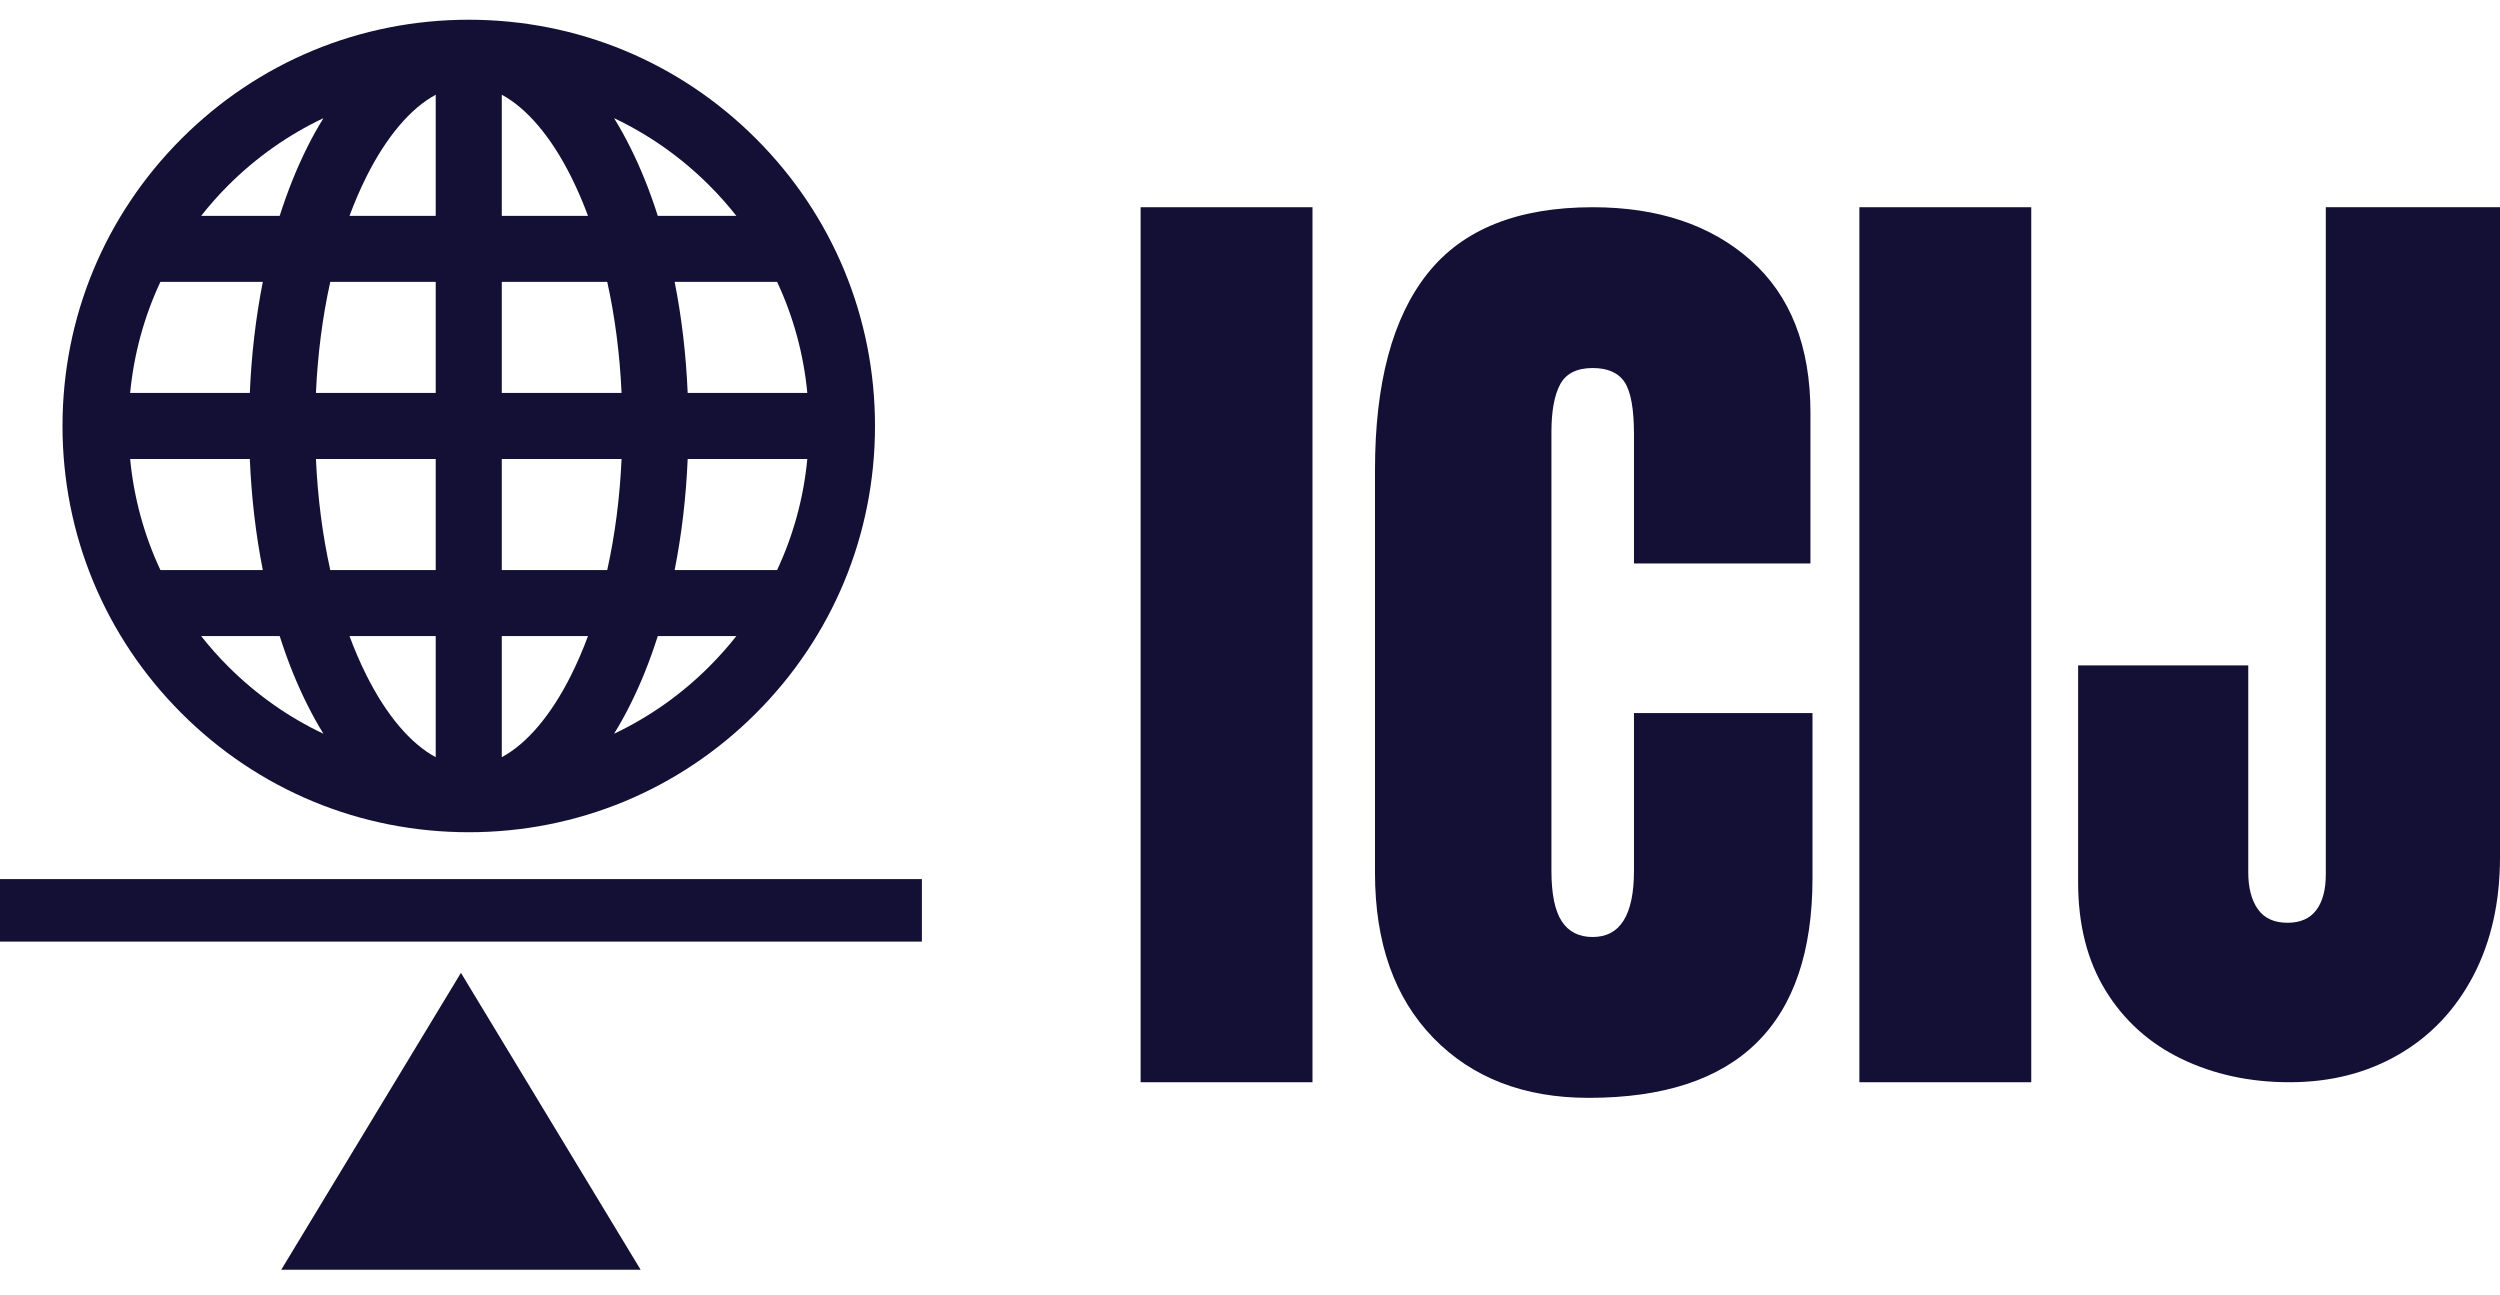
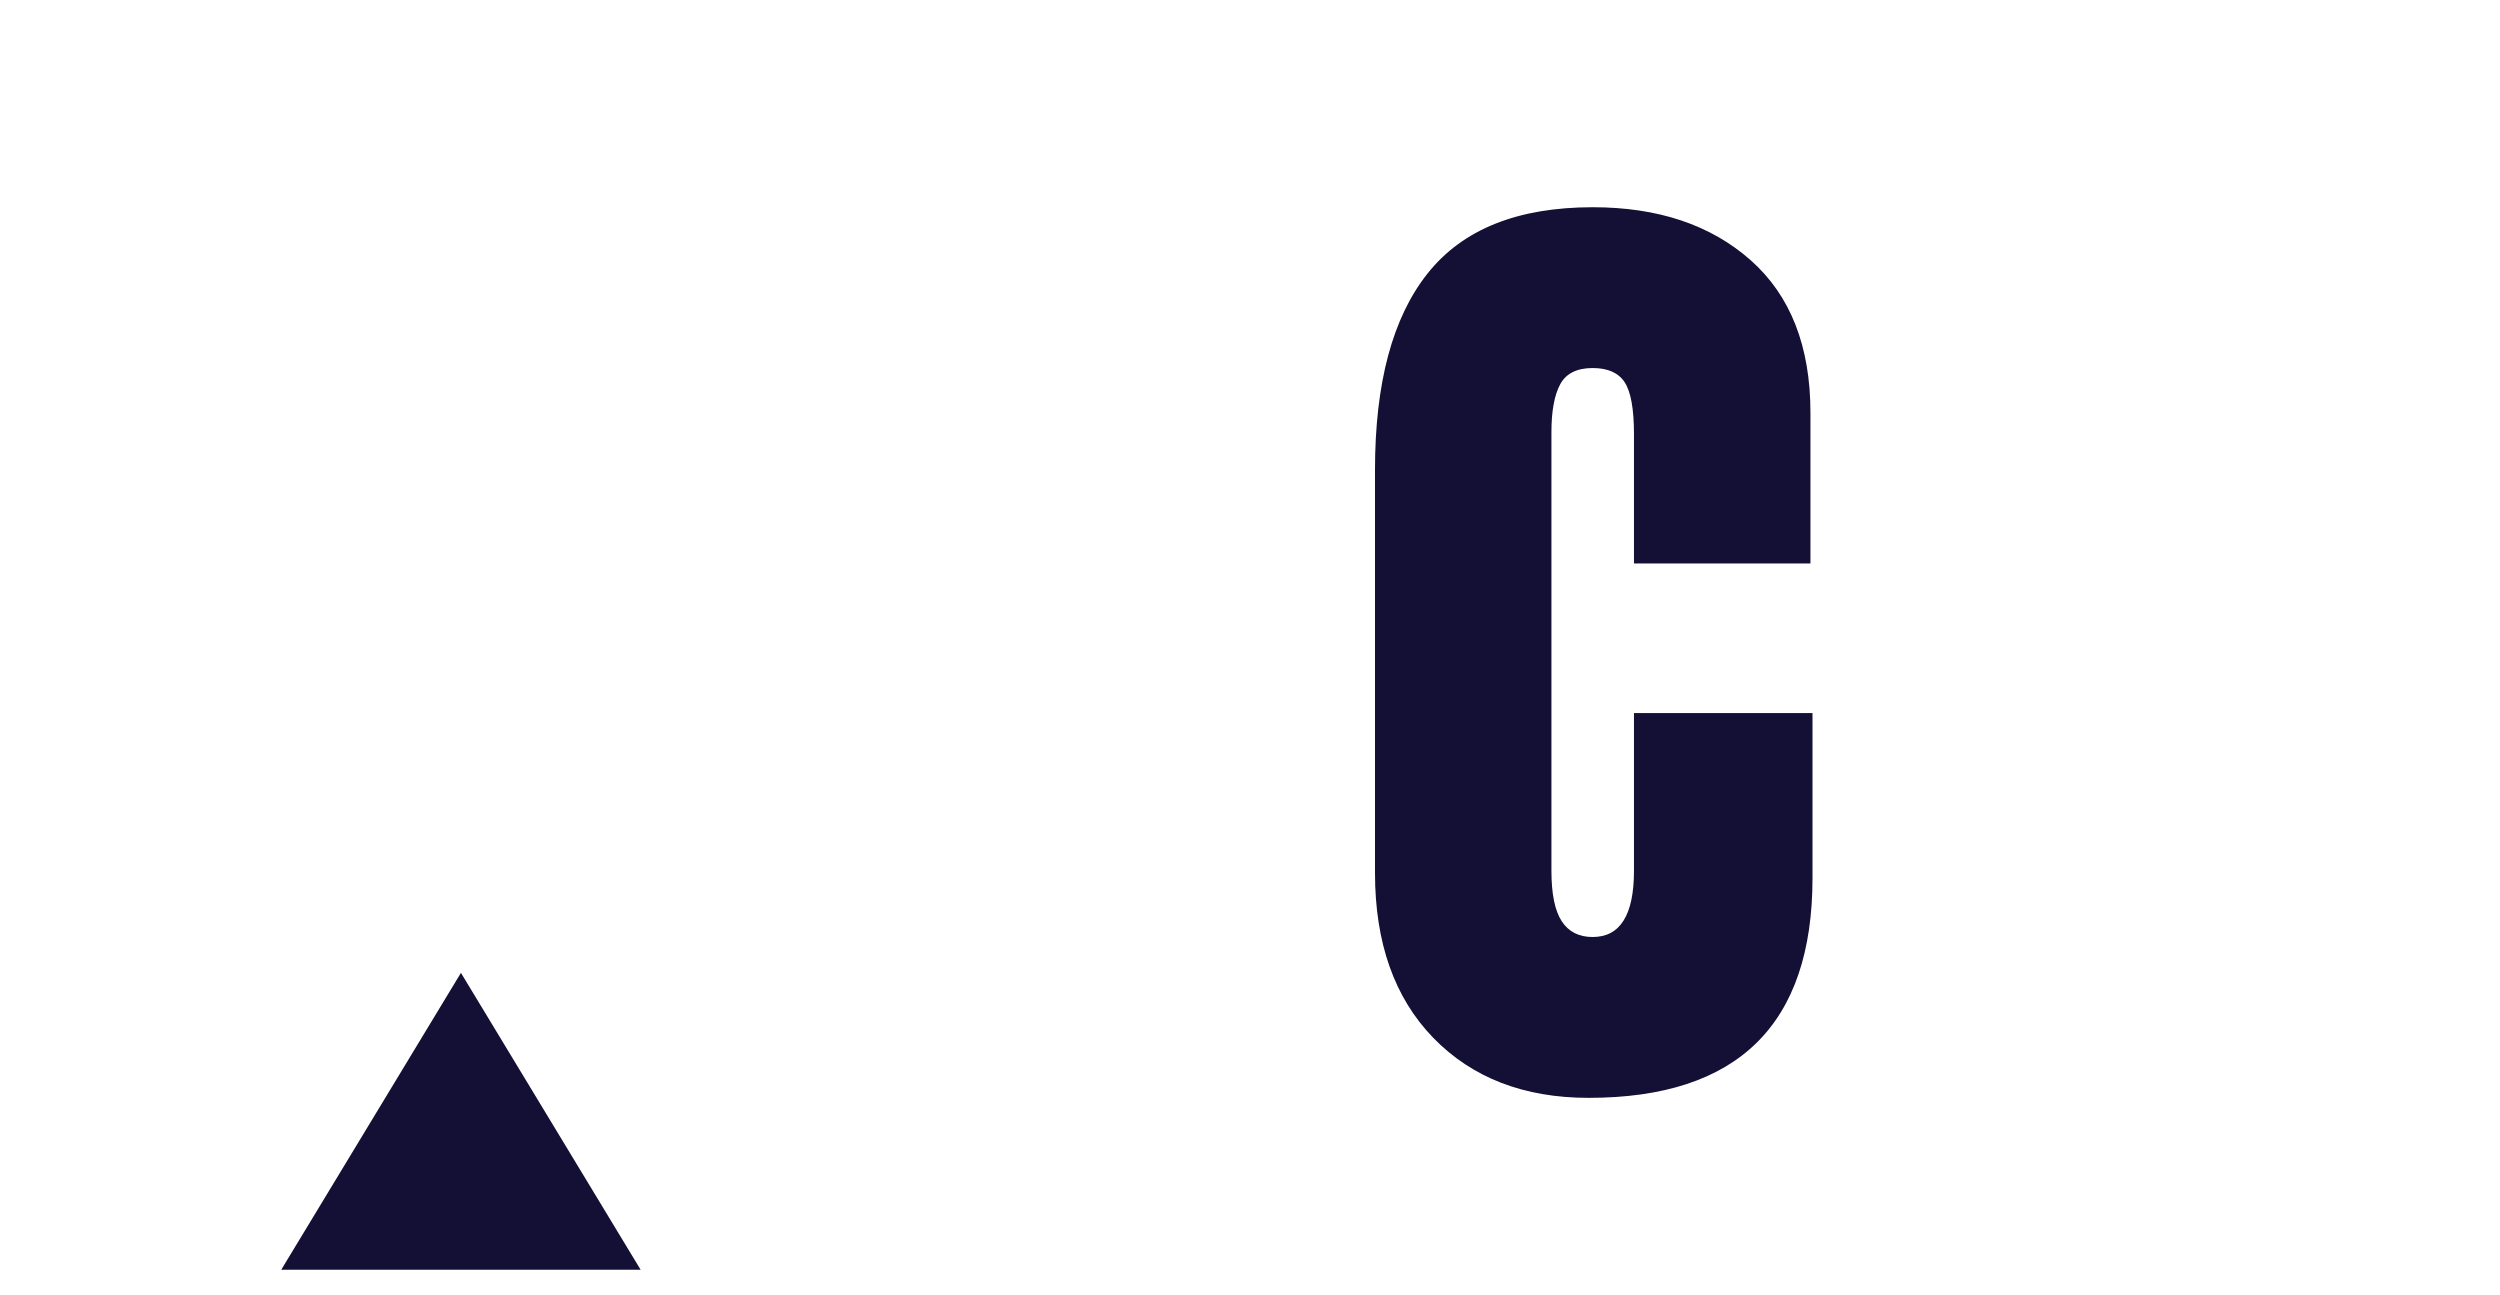
<svg xmlns="http://www.w3.org/2000/svg" width="56" height="29" viewBox="0 0 56 29" fill="none">
  <path d="M6.3 28.442L10.325 21.792L14.35 28.442H6.3Z" fill="#130F35" />
-   <path d="M15.112 12.769C15.269 11.977 15.368 11.141 15.404 10.281H18.084C18.001 11.151 17.772 11.99 17.407 12.769H15.112ZM15.888 14.93C15.258 15.56 14.537 16.066 13.755 16.436C13.886 16.224 14.006 16.007 14.117 15.784C14.354 15.312 14.56 14.797 14.734 14.248H16.494C16.306 14.487 16.103 14.715 15.888 14.93ZM11.24 12.769V10.281H13.923C13.884 11.151 13.775 11.989 13.602 12.769H11.24ZM12.794 15.122C12.343 16.025 11.801 16.659 11.24 16.961V14.248H13.171C13.061 14.546 12.935 14.838 12.794 15.122ZM8.206 15.122C8.064 14.838 7.939 14.546 7.829 14.248H9.76V16.961C9.199 16.659 8.657 16.025 8.206 15.122ZM7.077 10.281H9.76V12.769H7.398C7.225 11.989 7.116 11.151 7.077 10.281M5.112 14.93C4.896 14.715 4.694 14.487 4.506 14.248H6.265C6.44 14.797 6.646 15.312 6.883 15.784C6.994 16.007 7.114 16.224 7.245 16.436C6.463 16.066 5.742 15.56 5.112 14.93ZM3.593 12.769C3.228 11.99 2.999 11.151 2.915 10.281H5.596C5.632 11.141 5.73 11.977 5.887 12.769H3.593ZM5.887 6.314C5.731 7.106 5.632 7.942 5.596 8.802H2.915C2.999 7.932 3.228 7.093 3.593 6.314H5.887ZM5.111 4.153C5.741 3.523 6.463 3.017 7.245 2.647C7.114 2.859 6.993 3.076 6.882 3.299C6.646 3.772 6.44 4.286 6.265 4.835H4.506C4.694 4.596 4.896 4.368 5.111 4.153ZM9.76 6.314V8.802H7.077C7.116 7.932 7.225 7.094 7.398 6.314H9.76ZM8.206 3.961C8.657 3.059 9.199 2.425 9.76 2.122V4.835H7.829C7.939 4.537 8.065 4.245 8.206 3.961ZM12.794 3.961C12.935 4.245 13.061 4.537 13.171 4.835H11.24V2.122C11.801 2.425 12.343 3.059 12.794 3.961ZM13.923 8.802H11.24V6.314H13.602C13.775 7.094 13.884 7.932 13.923 8.802ZM15.888 4.153C16.103 4.368 16.306 4.596 16.494 4.835H14.734C14.56 4.286 14.354 3.772 14.117 3.299C14.006 3.076 13.886 2.859 13.755 2.647C14.537 3.017 15.258 3.523 15.888 4.153ZM17.407 6.314C17.772 7.093 18.001 7.932 18.084 8.802H15.404C15.368 7.942 15.269 7.106 15.112 6.314H17.407ZM16.935 3.107C15.216 1.388 12.931 0.442 10.5 0.442C8.069 0.442 5.784 1.388 4.065 3.107C2.347 4.826 1.4 7.111 1.4 9.542C1.4 11.972 2.347 14.258 4.065 15.976C5.784 17.695 8.069 18.642 10.5 18.642C12.931 18.642 15.216 17.695 16.935 15.976C18.653 14.258 19.6 11.972 19.6 9.542C19.6 7.111 18.654 4.826 16.935 3.107Z" fill="#130F35" />
-   <path d="M0 19.692H20.65V21.092H0V19.692Z" fill="#130F35" />
-   <path d="M48.873 23.722C48.151 23.375 47.584 22.867 47.17 22.196C46.756 21.526 46.55 20.715 46.55 19.766V14.905H50.361V19.54C50.361 19.886 50.433 20.162 50.576 20.365C50.718 20.568 50.94 20.67 51.241 20.67C51.526 20.67 51.741 20.576 51.884 20.387C52.026 20.199 52.098 19.932 52.098 19.585V4.642H56V19.201C56 20.21 55.8 21.096 55.402 21.857C55.003 22.618 54.447 23.206 53.733 23.62C53.019 24.035 52.203 24.242 51.286 24.242C50.399 24.242 49.595 24.069 48.873 23.722Z" fill="#130F35" />
-   <path d="M41.65 4.642H45.5V24.242H41.65V4.642Z" fill="#130F35" />
-   <path d="M25.55 4.642H29.4V24.242H25.55V4.642Z" fill="#130F35" />
  <path d="M32.105 23.247C31.235 22.35 30.8 21.119 30.8 19.553V10.524C30.8 8.579 31.193 7.112 31.979 6.124C32.764 5.136 33.997 4.642 35.677 4.642C37.14 4.642 38.319 5.037 39.213 5.827C40.107 6.618 40.554 7.758 40.554 9.247V12.622H36.601V9.726C36.601 9.164 36.532 8.777 36.393 8.563C36.254 8.351 36.015 8.244 35.676 8.244C35.322 8.244 35.079 8.366 34.948 8.609C34.817 8.852 34.752 9.21 34.752 9.681V19.507C34.752 20.024 34.829 20.401 34.983 20.636C35.137 20.872 35.368 20.989 35.676 20.989C36.292 20.989 36.601 20.496 36.601 19.507V15.973H40.6V19.667C40.6 22.95 38.928 24.592 35.584 24.592C34.136 24.592 32.976 24.143 32.105 23.247Z" fill="#130F35" />
</svg>